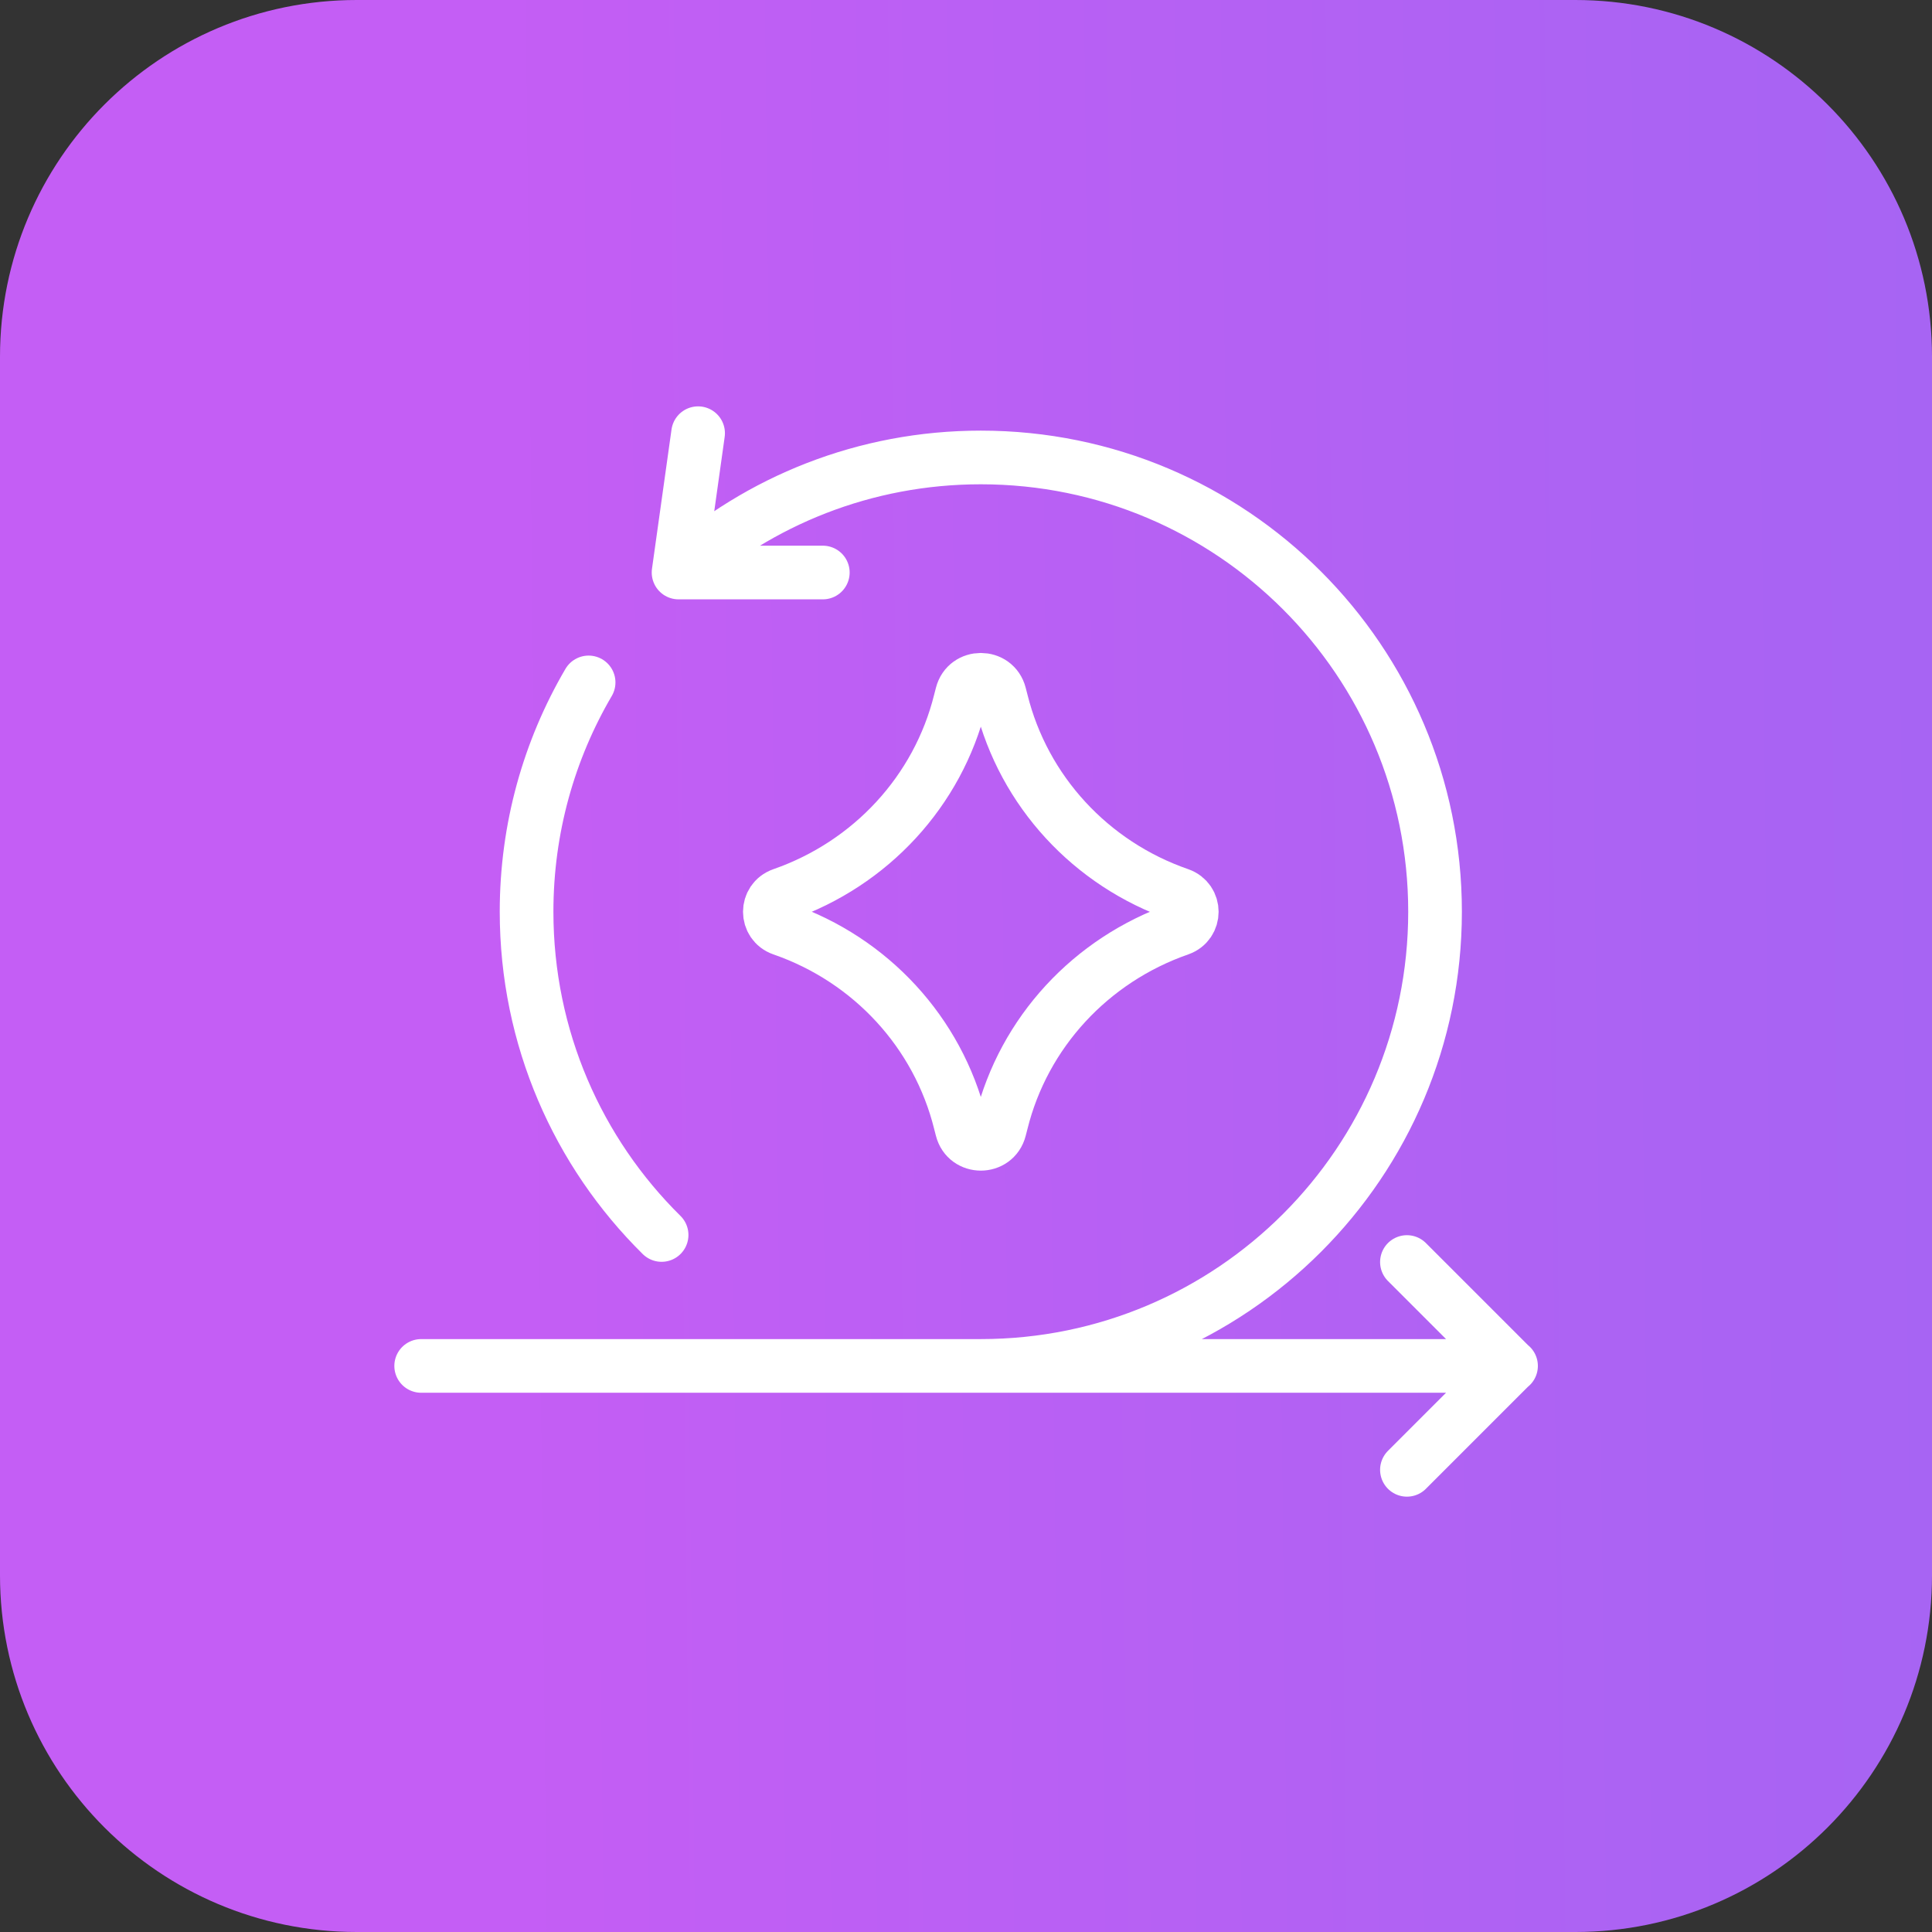
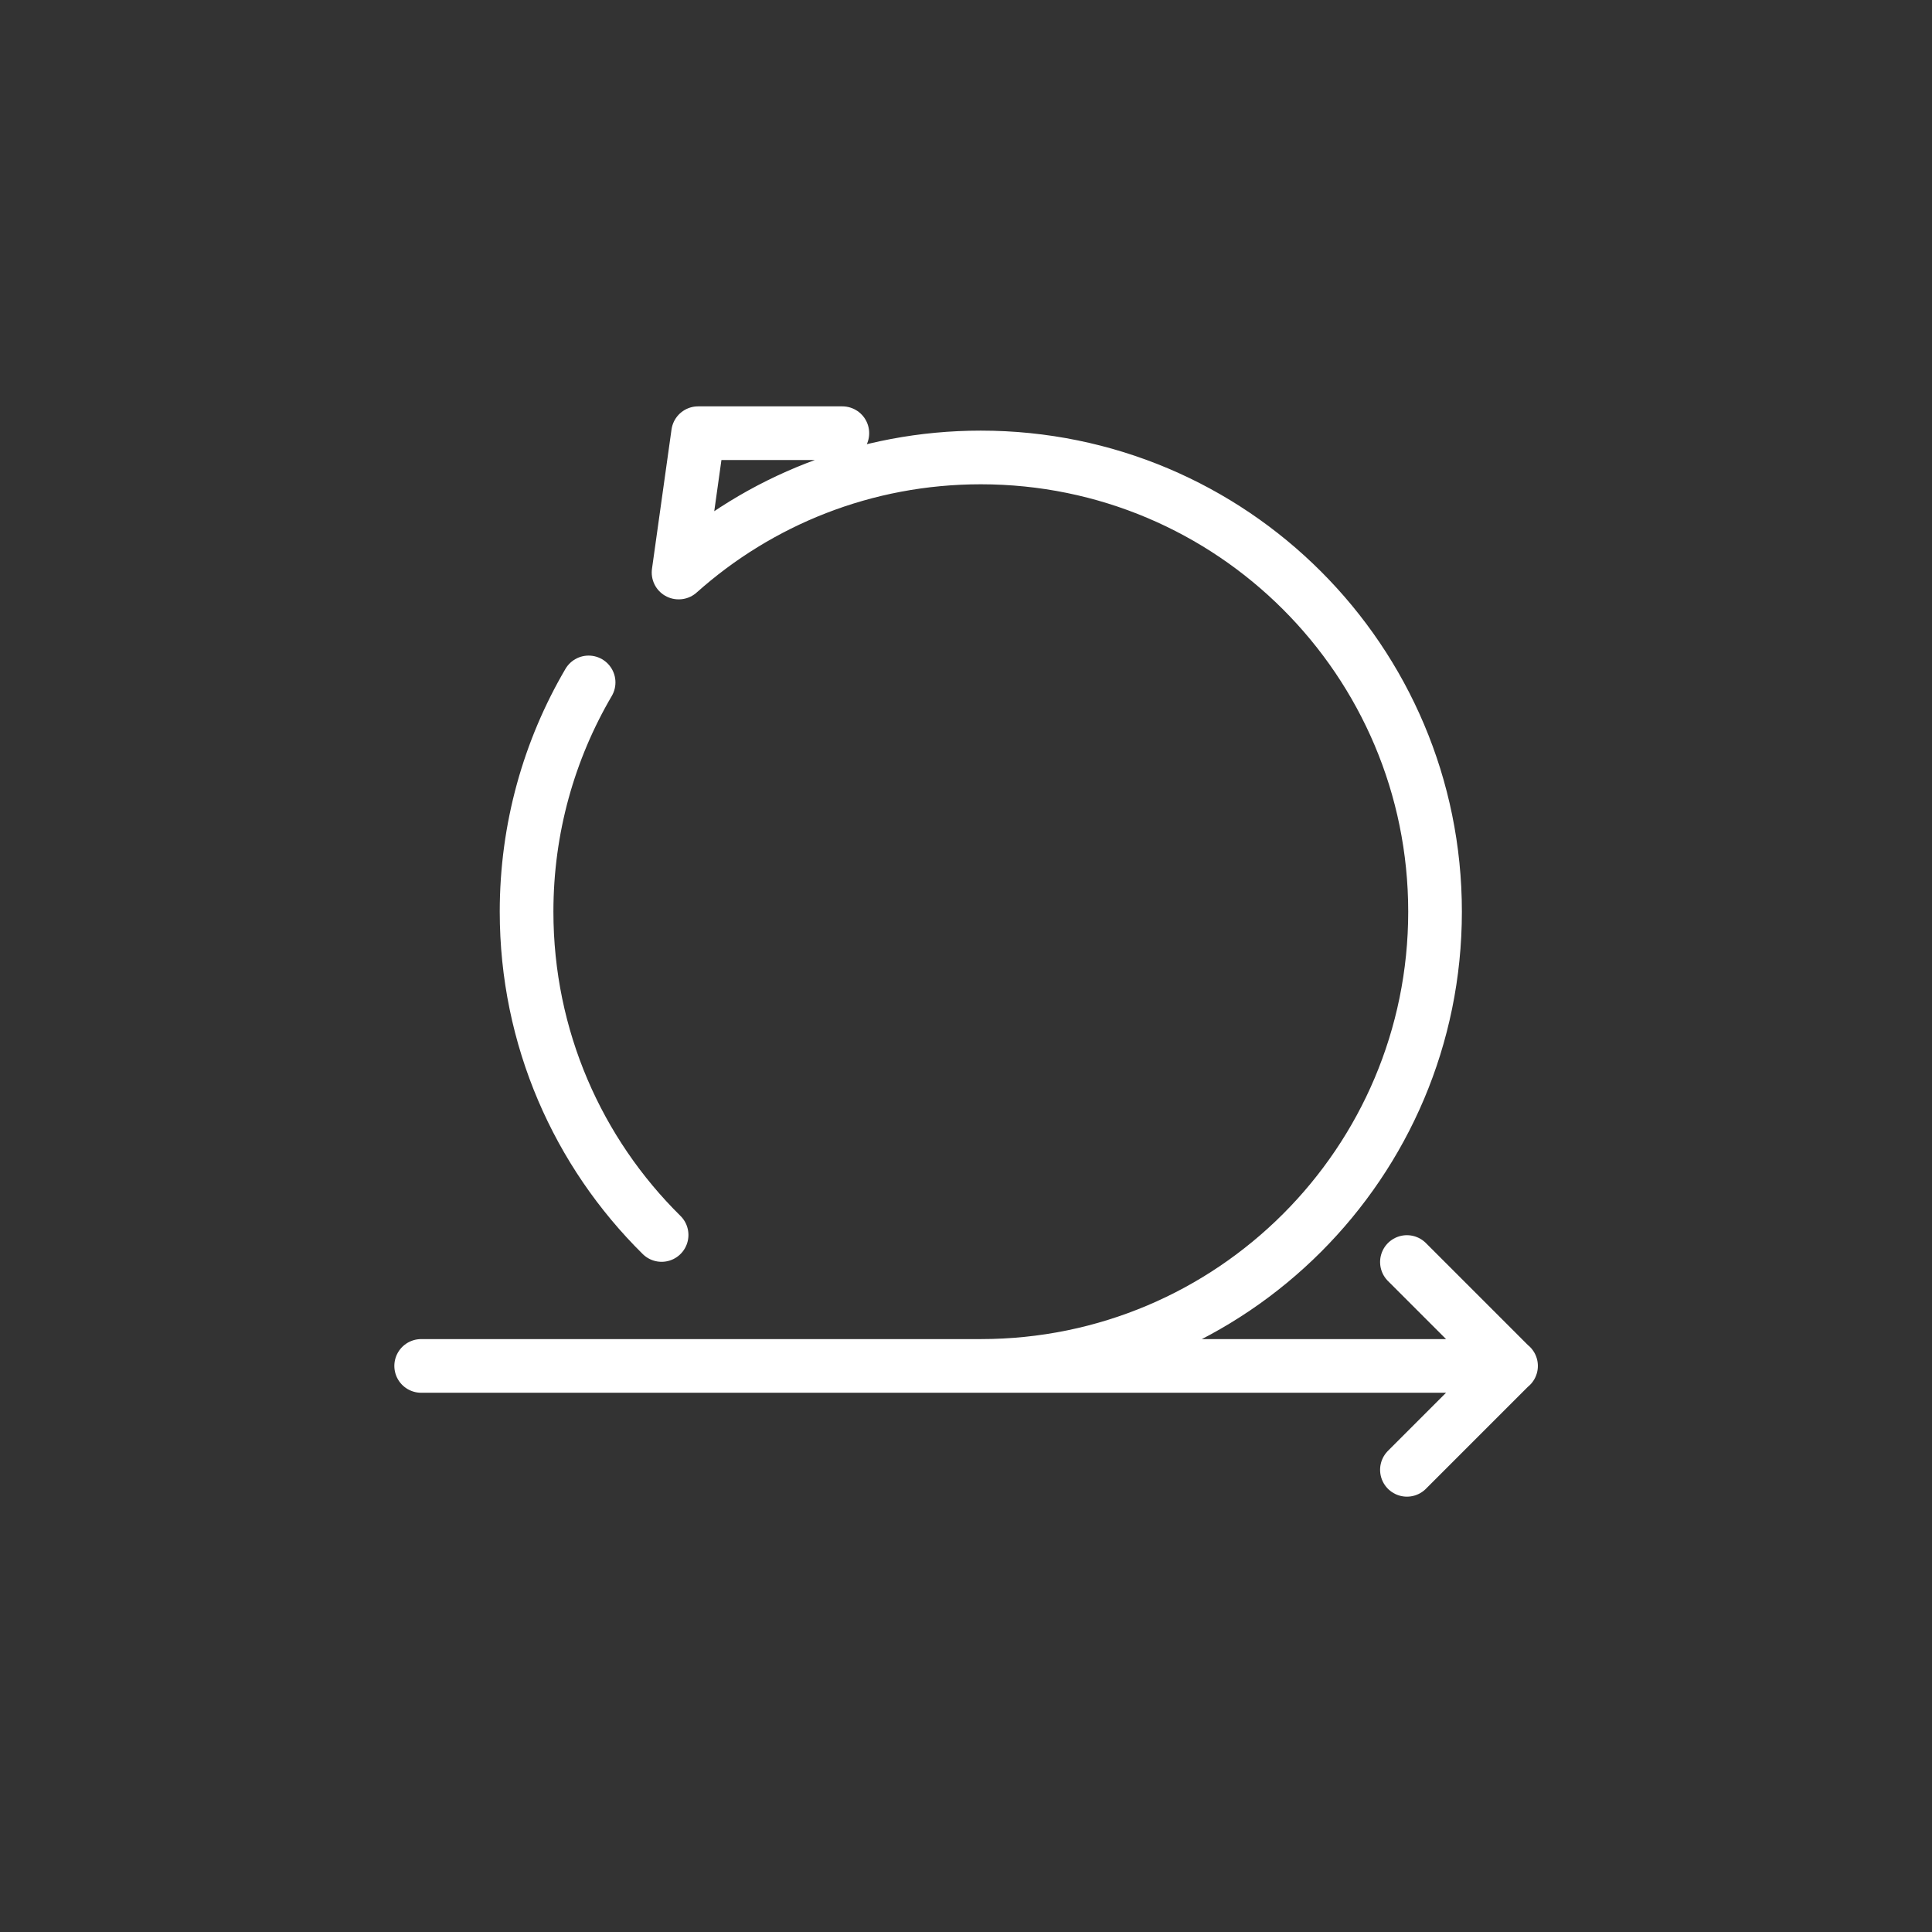
<svg xmlns="http://www.w3.org/2000/svg" id="Layer_1" data-name="Layer 1" viewBox="0 0 90 90">
  <rect x="0" y="0" width="90" height="90" fill="#333333" stroke="none" />
  <defs>
    <style>
      .cls-1 {
        fill: url(#linear-gradient);
      }

      .cls-2 {
        fill: none;
        stroke: #fff;
        stroke-linecap: round;
        stroke-linejoin: round;
        stroke-width: 2.5px;
      }
    </style>
    <linearGradient id="linear-gradient" x1="322.7" y1="43.25" x2="4.3" y2="46.72" gradientUnits="userSpaceOnUse">
      <stop offset=".06" stop-color="#6a56f4" />
      <stop offset=".13" stop-color="#795cf3" />
      <stop offset=".23" stop-color="#8a62f3" />
      <stop offset=".35" stop-color="#9466f3" />
      <stop offset=".5" stop-color="#9868f3" />
      <stop offset=".62" stop-color="#9c66f3" />
      <stop offset=".77" stop-color="#ab63f3" />
      <stop offset=".93" stop-color="#c35ef4" />
      <stop offset=".94" stop-color="#c45ef5" />
    </linearGradient>
  </defs>
-   <path class="cls-1" d="M16.62,0h56.76c9.18,0,16.62,7.44,16.62,16.62v56.76c0,9.18-7.44,16.62-16.62,16.62H16.62C7.44,90,0,82.56,0,73.38V16.62C0,7.44,7.44,0,16.62,0ZM117.46,16.62v56.76c0,9.18,7.44,16.62,16.62,16.62h56.76c9.18,0,16.62-7.44,16.62-16.62V16.62c0-9.18-7.44-16.62-16.62-16.62h-56.76c-9.18,0-16.62,7.44-16.62,16.62ZM233.82,16.62v56.76c0,9.18,7.44,16.62,16.62,16.62h56.76c9.18,0,16.62-7.44,16.62-16.62V16.62c0-9.18-7.44-16.62-16.62-16.62h-56.76c-9.18,0-16.62,7.44-16.62,16.62Z" />
  <g>
    <g id="icon-blue-500-Agile">
-       <path class="cls-2" d="M45.69,63.63c11.69,0,21.16-9.47,21.16-21.16s-9.47-21.16-21.16-21.16c-5.4,0-10.33,2.02-14.07,5.36M45.69,63.63h-26.07M45.69,63.63h24.7M70.38,63.63l-4.84-4.84M70.38,63.63l-4.84,4.84M31.61,26.67l.91-6.49M31.61,26.67h6.72M30.82,57.53c-3.89-3.84-6.29-9.17-6.29-15.06,0-3.89,1.05-7.54,2.89-10.68" />
+       <path class="cls-2" d="M45.69,63.63c11.69,0,21.16-9.47,21.16-21.16s-9.47-21.16-21.16-21.16c-5.4,0-10.33,2.02-14.07,5.36M45.69,63.63h-26.07M45.69,63.63h24.7M70.38,63.63l-4.84-4.84M70.38,63.63l-4.84,4.84M31.61,26.67l.91-6.49h6.72M30.82,57.53c-3.89-3.84-6.29-9.17-6.29-15.06,0-3.89,1.05-7.54,2.89-10.68" />
    </g>
-     <path class="cls-2" d="M44.81,32.35c.23-.91,1.53-.91,1.76,0l.08.31c1.04,4.19,4.16,7.58,8.29,9.01.77.27.77,1.34,0,1.61-4.13,1.44-7.25,4.82-8.29,9.01l-.08.31c-.23.91-1.53.91-1.76,0l-.08-.31c-1.04-4.19-4.16-7.58-8.29-9.01-.77-.27-.77-1.34,0-1.61,4.13-1.44,7.25-4.82,8.29-9.01l.08-.31Z" />
  </g>
</svg>